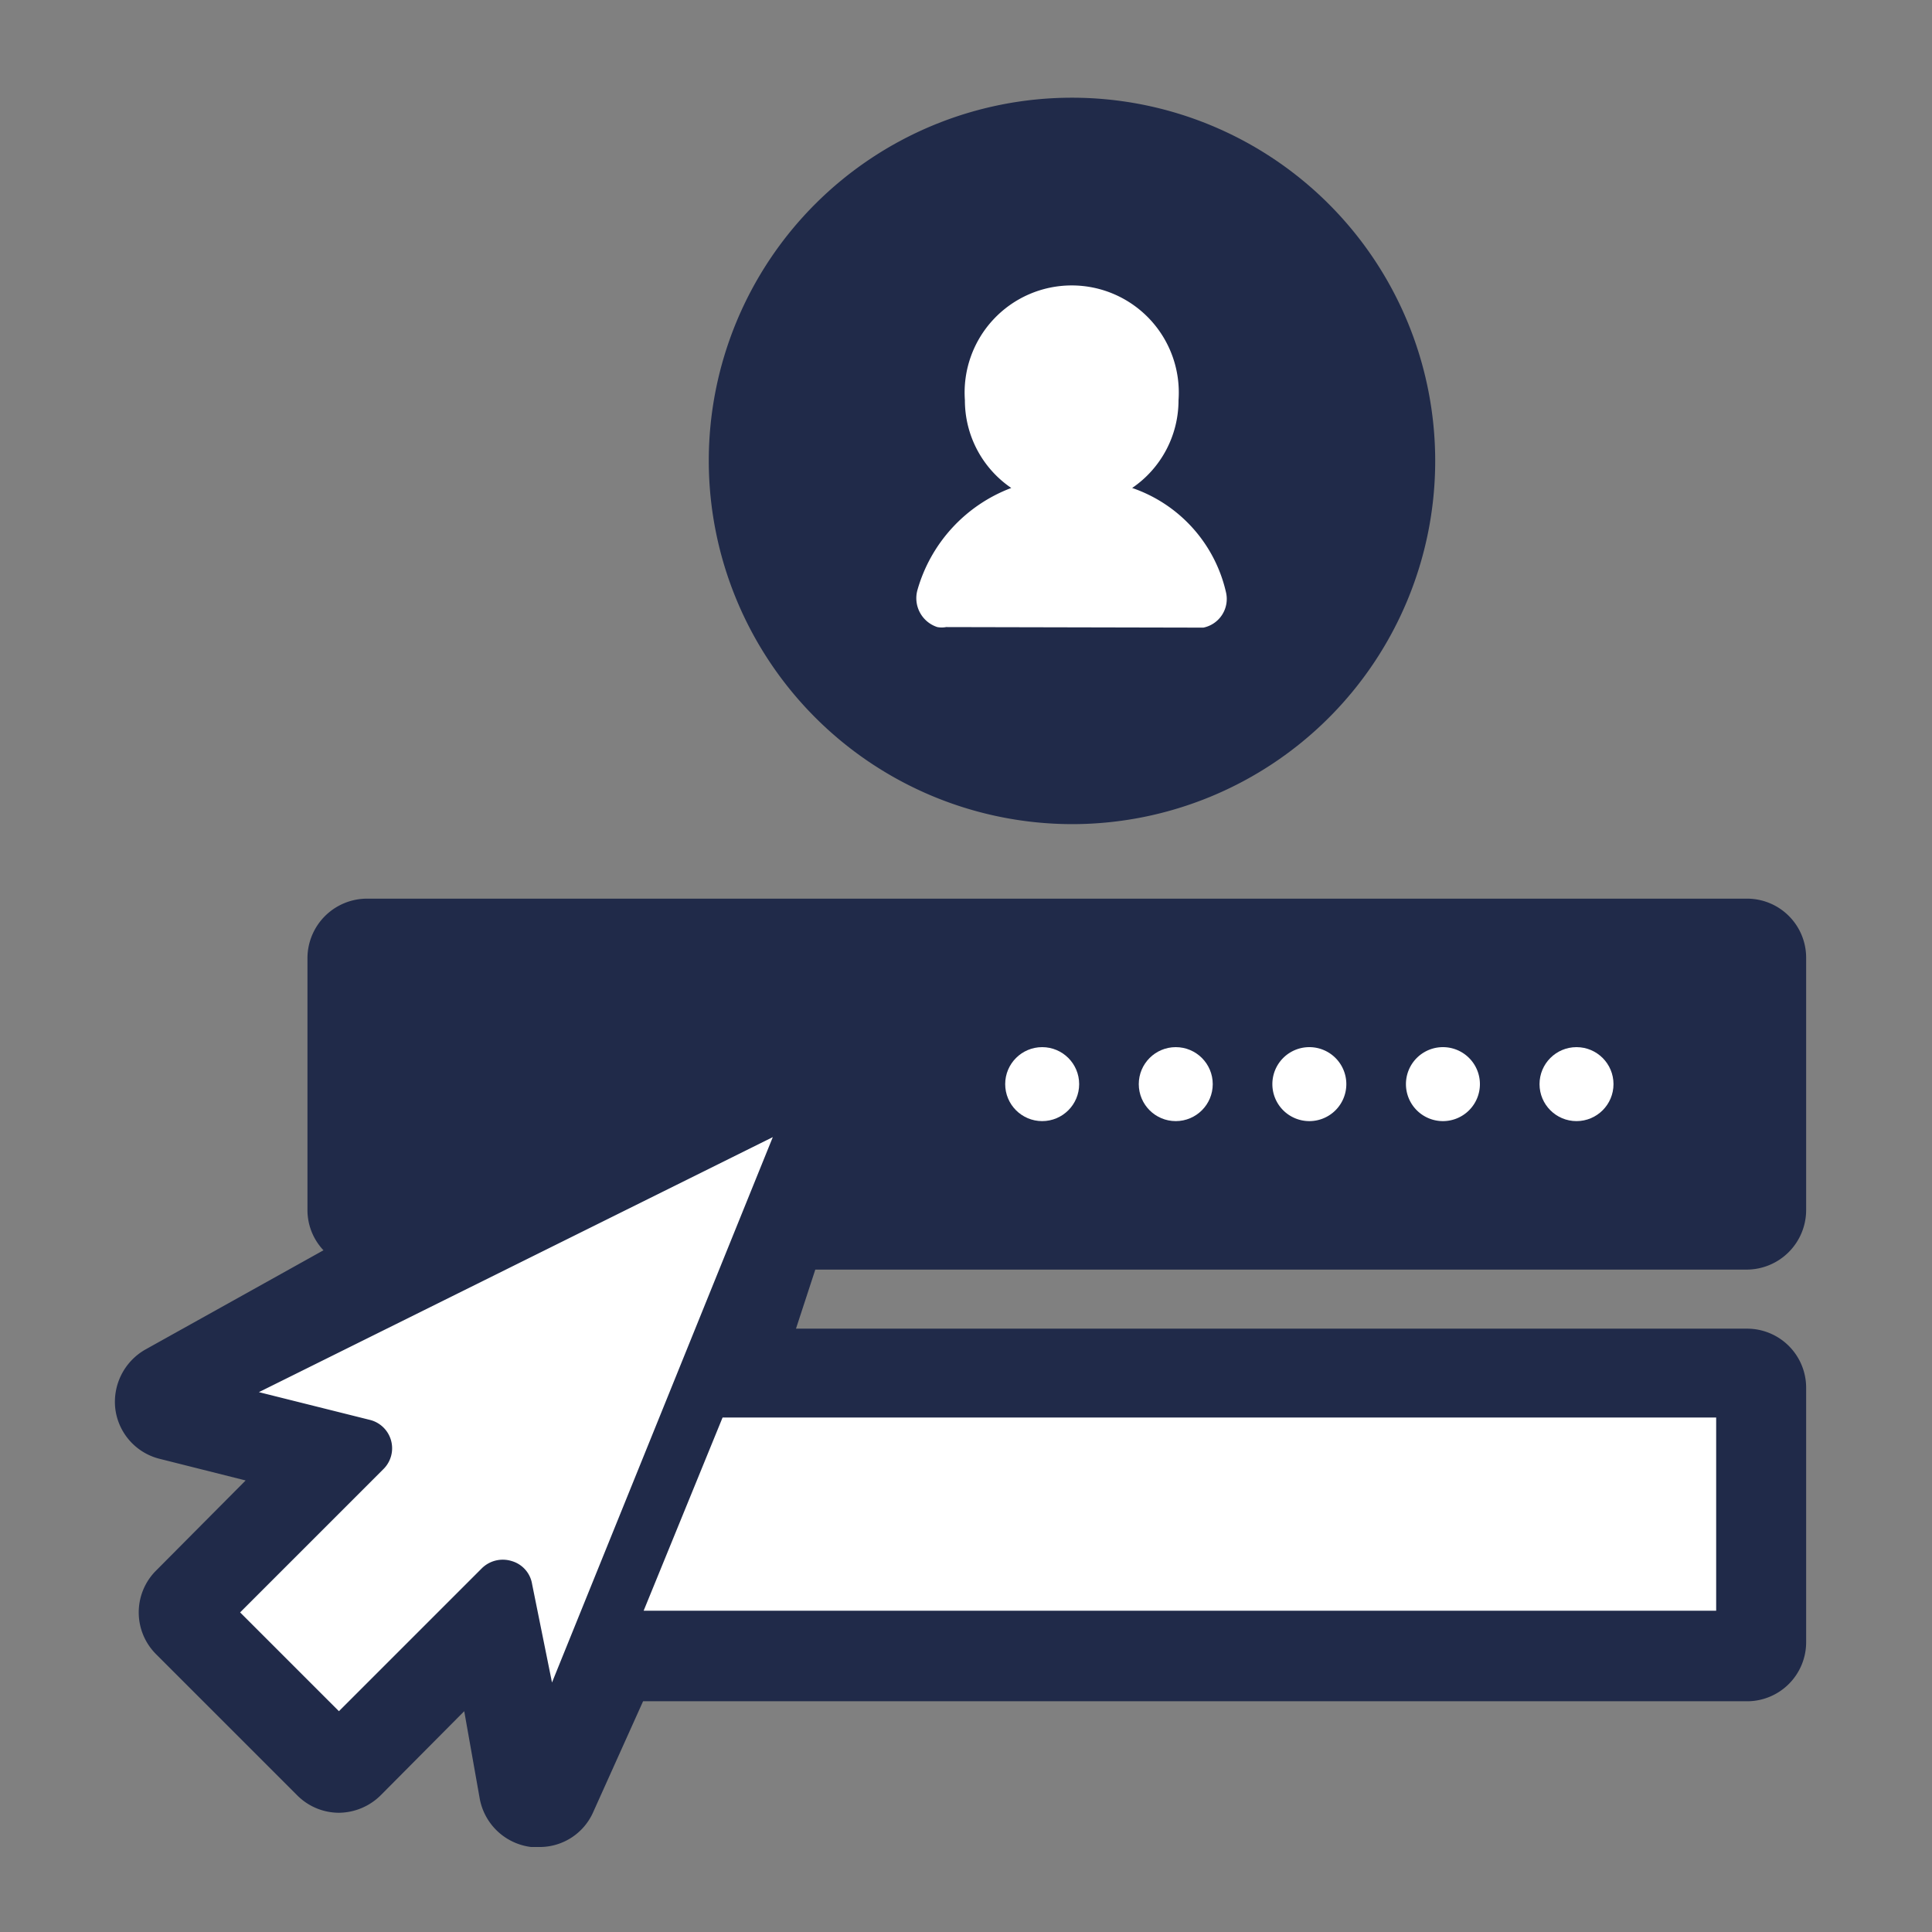
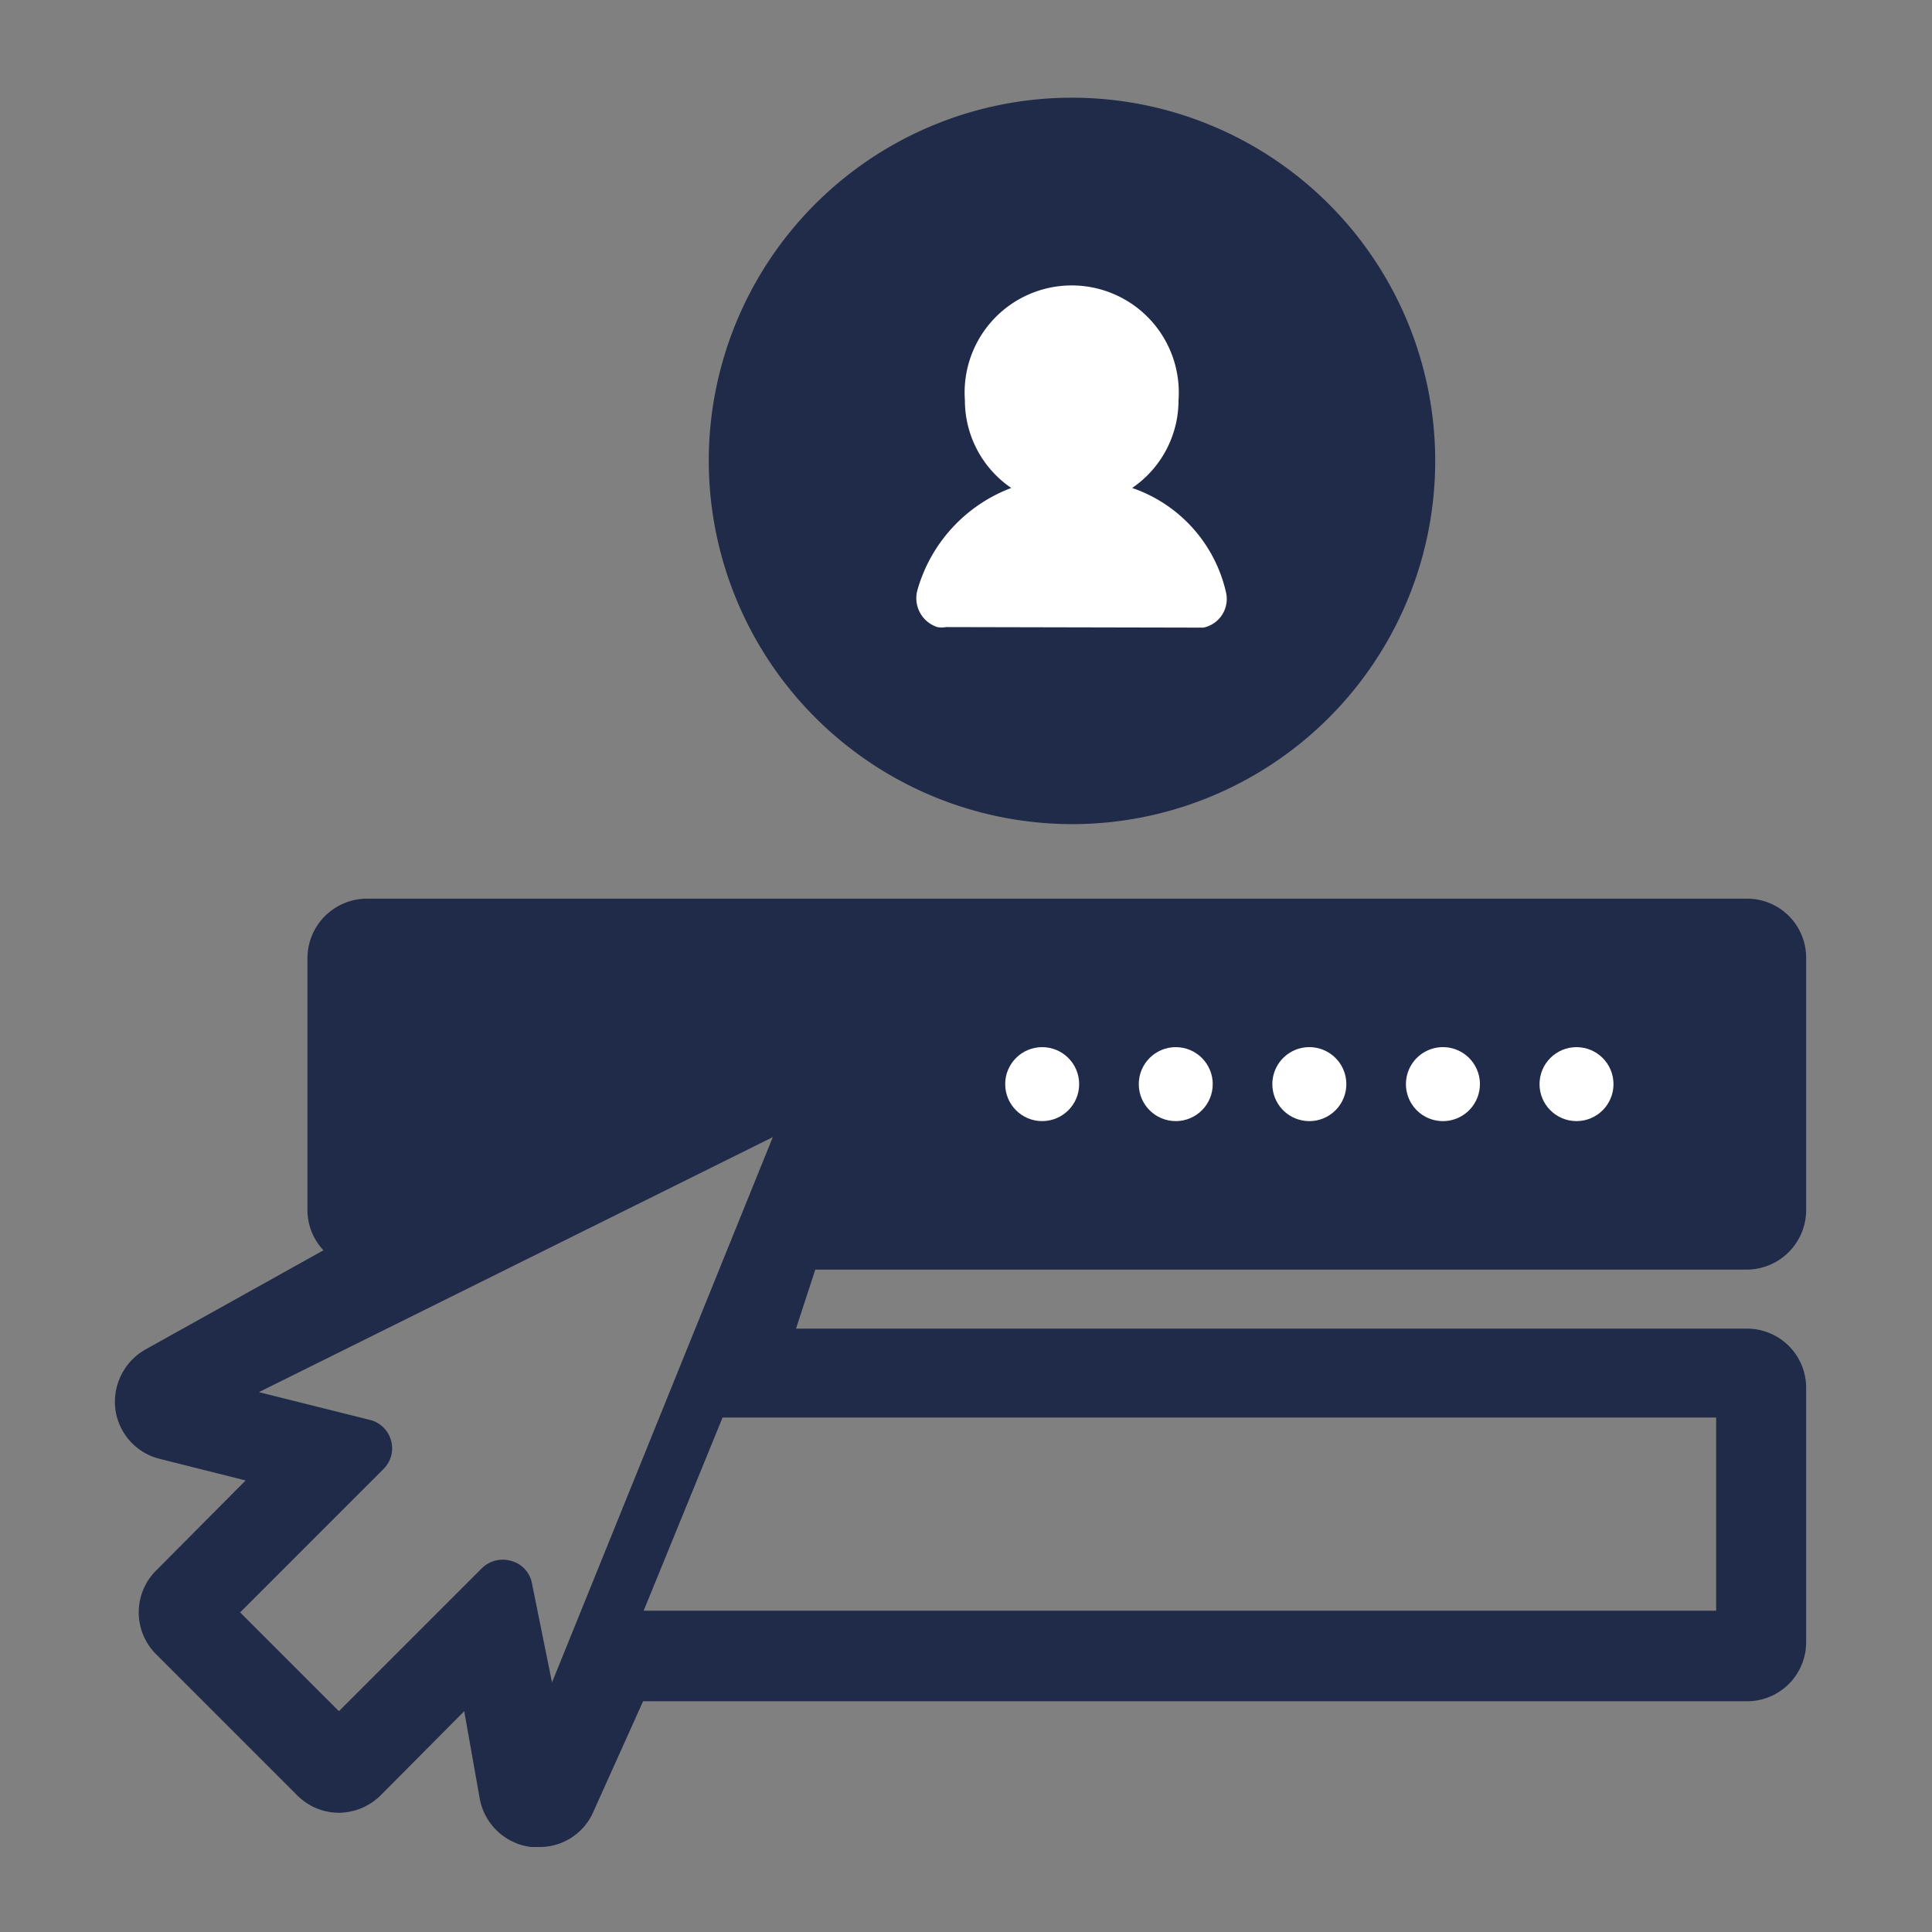
<svg xmlns="http://www.w3.org/2000/svg" viewBox="0 0 35 35">
  <rect x="0" y="0" width="35" height="35" fill="#808080" stroke="none" />
  <defs>
    <style>.cls-1{fill:#fff;}.cls-2{fill:#202a49;}</style>
  </defs>
  <g id="icons">
-     <polygon class="cls-1" points="2.85 25 14.79 19.6 29.38 17.35 31.31 20.26 29.66 22.02 14.52 21.42 13.2 24.78 31.42 24.78 31.8 29.9 11.11 29.84 9.79 32.1 8.57 29.79 6.54 31.93 2.96 29.24 5.44 26.92 5.16 25.88 2.85 25" />
    <path class="cls-2" d="M19.42,14.93a6.58,6.58,0,1,0-6.58-6.58A6.59,6.59,0,0,0,19.42,14.93Z" />
    <path class="cls-1" d="M21.8,11.37a.53.53,0,0,0,.41-.64,2.61,2.61,0,0,0-1.7-1.89,1.92,1.92,0,0,0,.84-1.59,1.94,1.94,0,1,0-3.87,0,1.92,1.92,0,0,0,.84,1.59,2.79,2.79,0,0,0-1.7,1.85.55.55,0,0,0,.36.67.44.44,0,0,0,.16,0Z" />
    <path class="cls-2" d="M31.65,23a1.08,1.08,0,0,0,1.07-1.08V17.35a1.07,1.07,0,0,0-1.07-1.07h-25a1.08,1.08,0,0,0-1.08,1.07v4.57a1.06,1.06,0,0,0,.29.73l-3.23,1.8a1.09,1.09,0,0,0-.54,1.08,1.07,1.07,0,0,0,.81.9l1.55.39L2.83,28.45a1.07,1.07,0,0,0,0,1.52l2.55,2.55a1.07,1.07,0,0,0,.76.32,1.09,1.09,0,0,0,.76-.32L8.41,31l.28,1.58a1.08,1.08,0,0,0,.93.88h.13a1.06,1.06,0,0,0,1-.64l.9-2h20a1.07,1.07,0,0,0,1.07-1.08V25.14a1.07,1.07,0,0,0-1.07-1.07H14.42L14.77,23ZM6.94,26.62a.53.53,0,0,0-.25-.9l-2-.5L14,20.6,10,30.48,9.64,28.7a.52.52,0,0,0-.37-.42.54.54,0,0,0-.54.13L6.14,31,4.35,29.21Zm6.15-.94h18v3.5H11.66Z" />
    <circle class="cls-1" cx="18.88" cy="19.64" r="0.67" />
    <circle class="cls-1" cx="21.3" cy="19.64" r="0.67" />
    <path class="cls-1" d="M23.72,20.31a.67.67,0,0,0,.67-.67.67.67,0,1,0-1.34,0A.67.67,0,0,0,23.72,20.31Z" />
    <path class="cls-1" d="M26.14,20.31a.67.67,0,0,0,.67-.67.67.67,0,1,0-1.34,0A.67.67,0,0,0,26.14,20.31Z" />
    <circle class="cls-1" cx="28.56" cy="19.64" r="0.67" />
  </g>
</svg>